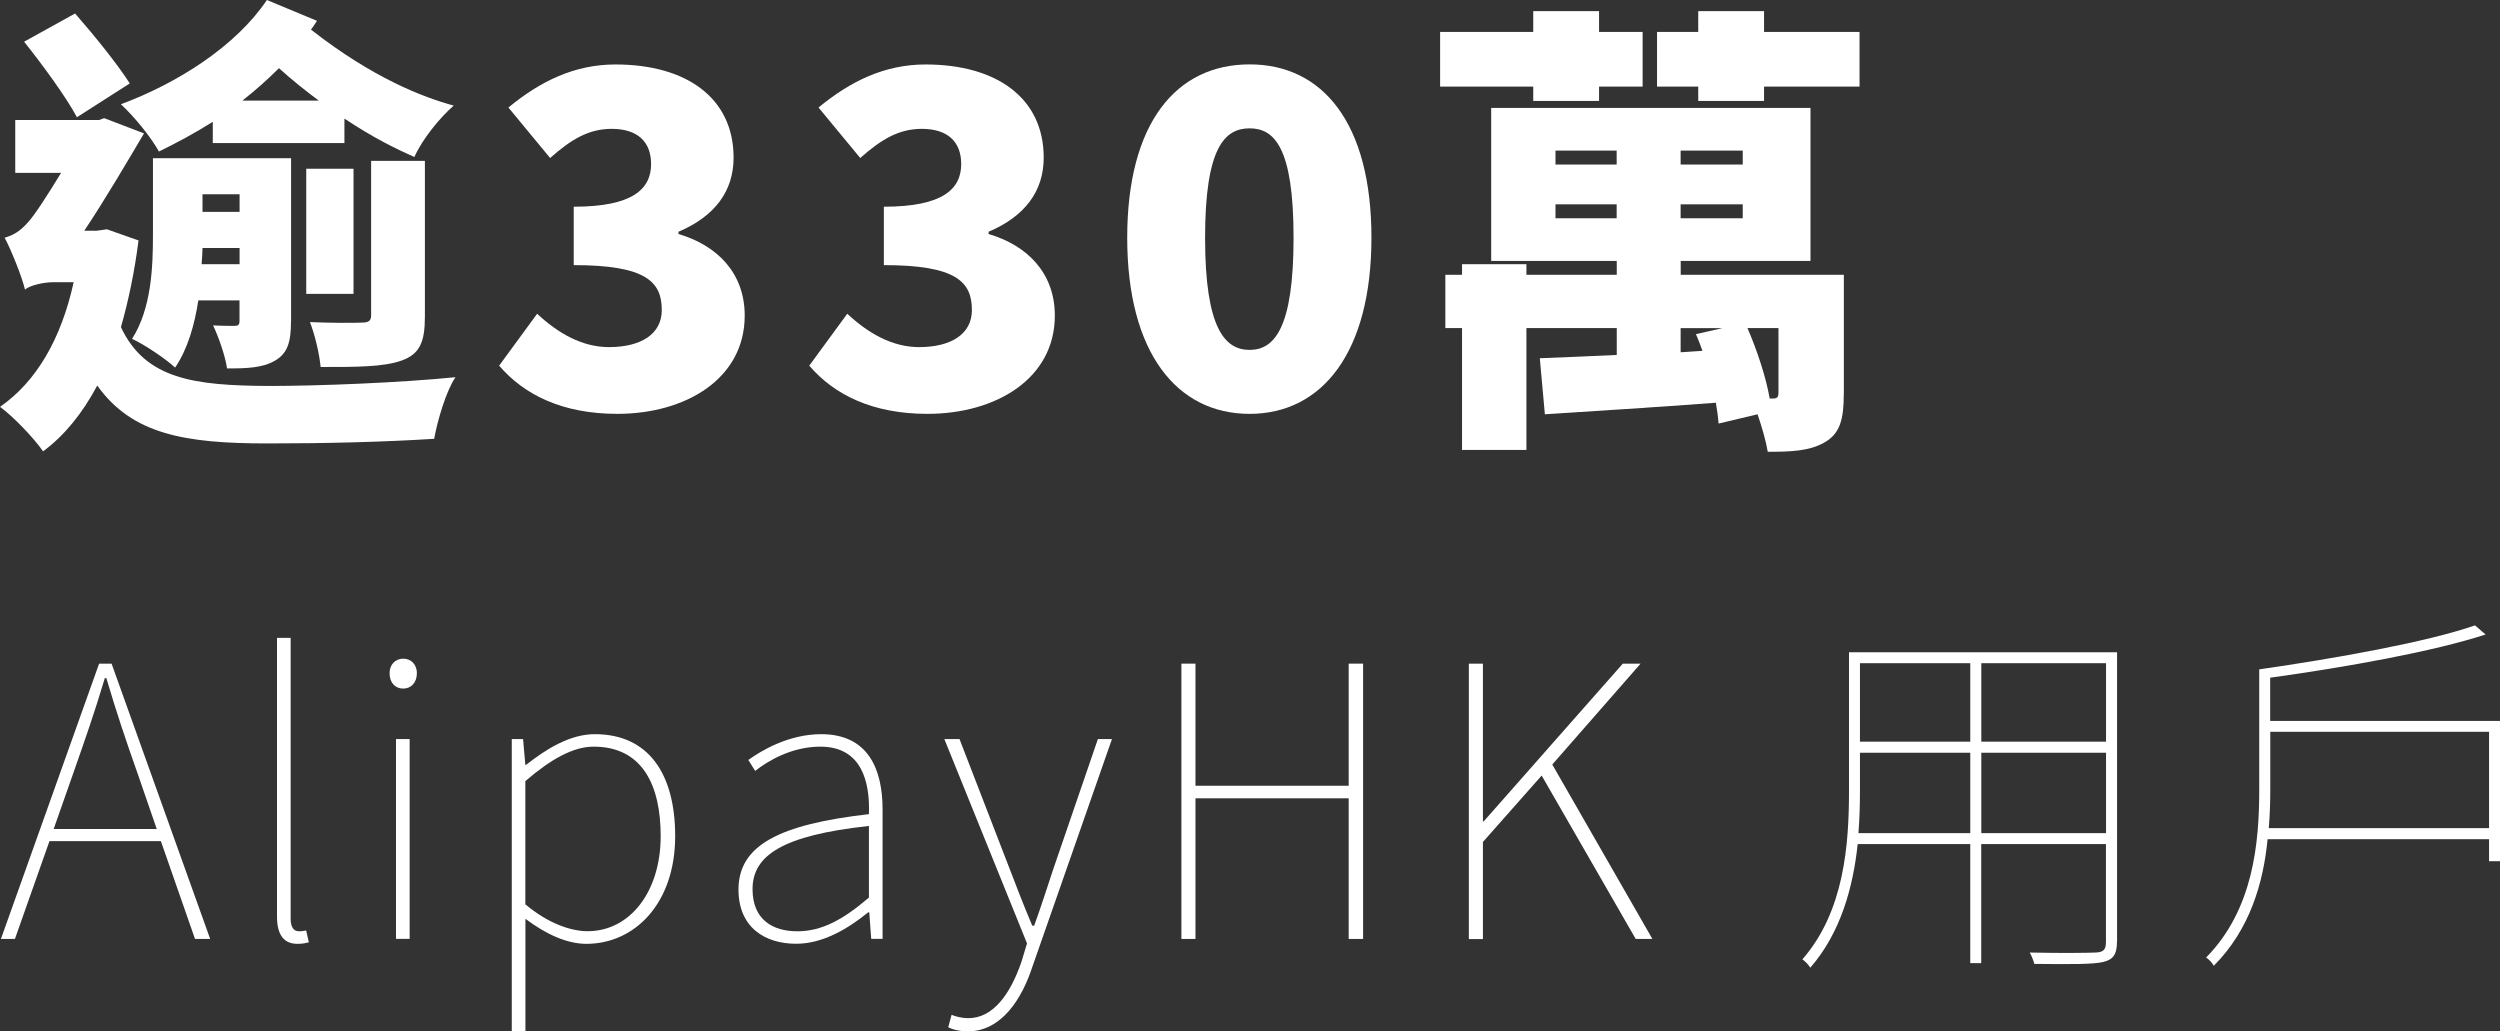
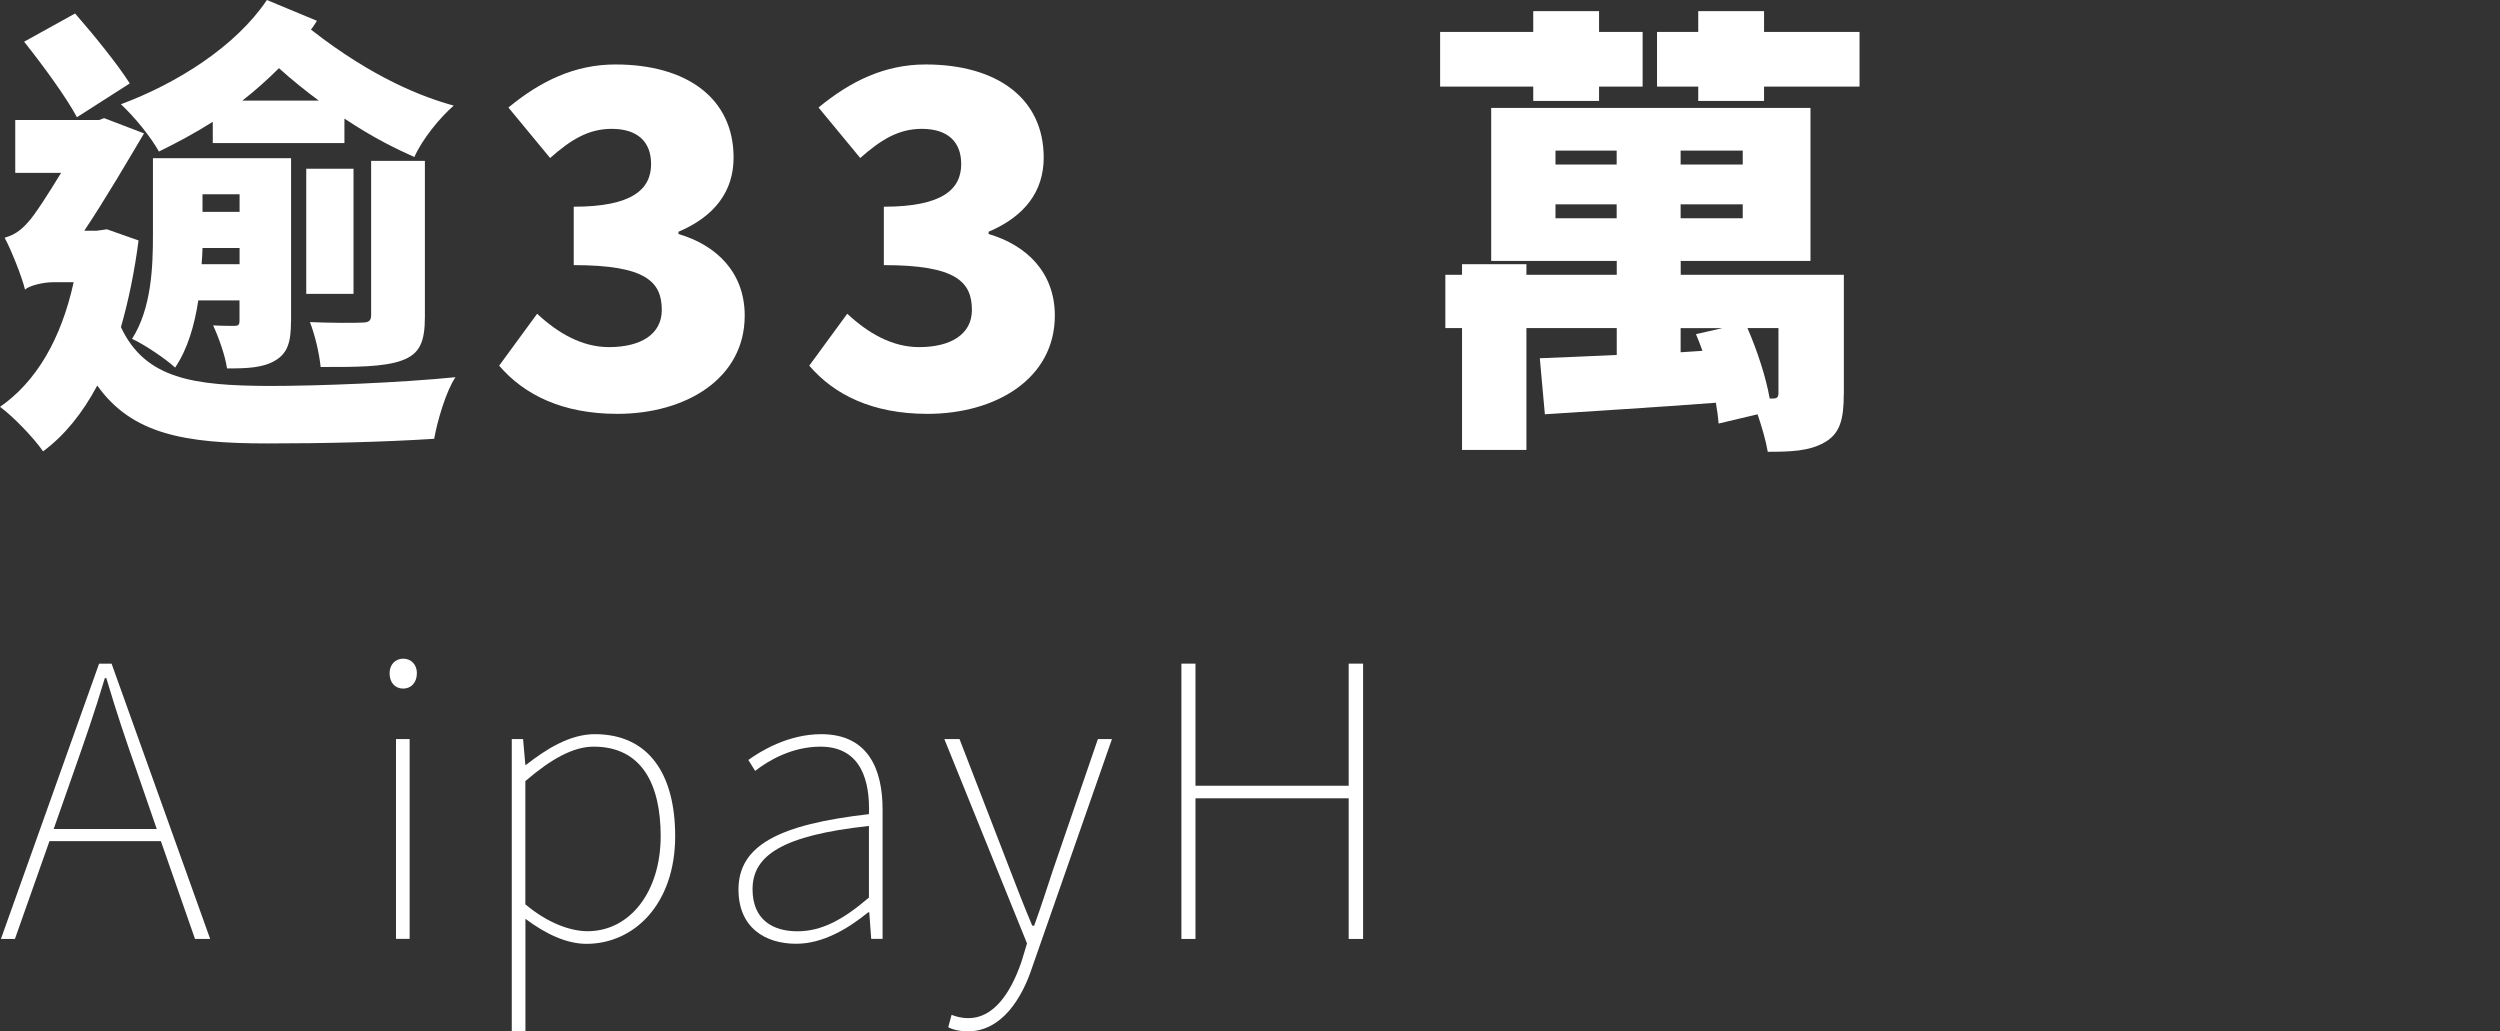
<svg xmlns="http://www.w3.org/2000/svg" id="Layer_2" viewBox="0 0 296.66 122.4">
  <rect x="0" y="0" width="296.66" height="122.4" fill="#333333" stroke="none" />
  <defs>
    <style>.cls-1{fill:#fff;}</style>
  </defs>
  <g id="Layer_1-2">
    <path class="cls-1" d="m16.44,28.54c-.49,3.79-1.21,7.2-2.09,10.28,2.91,6.21,8.74,6.93,17.54,6.98,5.94,0,15.56-.38,22.16-1.04-1.1,1.6-2.15,5.17-2.53,7.31-6.05.39-13.14.55-19.8.55-9.84,0-16.06-1.1-20.18-6.87-1.76,3.3-3.9,5.94-6.43,7.81-1.04-1.54-3.63-4.23-5.11-5.28,4.29-2.97,7.26-8.03,8.74-14.79h-2.47c-1.1,0-2.8.39-3.3.88-.38-1.59-1.7-4.84-2.42-6.16.93-.27,1.81-.71,2.8-1.87.77-.82,2.36-3.3,3.9-5.83H1.81v-6.27h9.95l.6-.22,4.73,1.81c-1.76,2.97-4.62,7.86-7.09,11.55h1.48l1.21-.17,3.74,1.32Zm-7.31-14.63c-1.26-2.36-4.07-6.21-6.27-8.96l6.05-3.35c2.31,2.64,5.06,6.05,6.49,8.3l-6.27,4.01Zm16.11.55c-2.09,1.32-4.23,2.47-6.38,3.52-.99-1.76-2.86-4.07-4.51-5.61,6.65-2.47,13.64-6.87,17.32-12.37l5.94,2.47c-.22.33-.44.71-.71,1.04,7.37,5.77,13.31,8.03,16.94,9.02-1.7,1.48-3.74,4.01-4.67,6.1-2.09-.93-4.84-2.25-8.3-4.56v2.91h-15.62v-2.53Zm9.29,23.65c0,2.47-.39,3.79-1.87,4.67-1.48.88-3.35.94-5.72.94-.22-1.54-.99-3.68-1.65-5.11.99.06,2.14.06,2.53.06.44,0,.6-.11.6-.6v-2.42h-4.89c-.44,2.91-1.26,5.77-2.75,7.97-1.04-.99-3.74-2.8-5.11-3.41,2.31-3.63,2.48-8.52,2.48-12.37v-9.07h16.39v19.36Zm-6.1-6.76v-1.92h-4.4c0,.6-.06,1.26-.11,1.92h4.51Zm-4.4-8.3v2.09h4.4v-2.09h-4.4Zm13.8-11.11c-1.48-1.1-3.08-2.36-4.73-3.85-1.38,1.38-2.8,2.64-4.34,3.85h9.07Zm4.12,22.93h-5.61v-14.85h5.61v14.85Zm8.47,2.69c0,3.02-.6,4.45-2.75,5.22-2.14.77-5.33.77-9.62.77-.17-1.65-.66-3.74-1.27-5.33,2.36.11,5.44.11,6.16.06.83,0,1.1-.22,1.1-.88v-18.31h6.38v18.48Z" />
    <path class="cls-1" d="m59.23,43.39l4.51-6.16c2.47,2.31,5.33,3.96,8.52,3.96,3.79,0,6.27-1.54,6.27-4.4,0-3.35-1.87-5.33-10.45-5.33v-6.93c6.98,0,9.18-2.09,9.18-5.06,0-2.69-1.65-4.18-4.67-4.18-2.75,0-4.84,1.27-7.31,3.46l-4.95-5.99c3.79-3.13,7.86-5.11,12.7-5.11,8.47,0,14.02,4.01,14.02,11.05,0,4.01-2.25,6.98-6.54,8.8v.27c4.51,1.32,7.86,4.56,7.86,9.68,0,7.48-6.98,11.66-15.12,11.66-6.49,0-11.05-2.25-14.02-5.72Z" />
    <path class="cls-1" d="m96.03,43.39l4.51-6.16c2.47,2.31,5.33,3.96,8.52,3.96,3.79,0,6.27-1.54,6.27-4.4,0-3.35-1.87-5.33-10.45-5.33v-6.93c6.98,0,9.18-2.09,9.18-5.06,0-2.69-1.65-4.18-4.67-4.18-2.75,0-4.84,1.27-7.31,3.46l-4.95-5.99c3.79-3.13,7.86-5.11,12.7-5.11,8.47,0,14.02,4.01,14.02,11.05,0,4.01-2.25,6.98-6.54,8.8v.27c4.51,1.32,7.86,4.56,7.86,9.68,0,7.48-6.98,11.66-15.12,11.66-6.49,0-11.05-2.25-14.02-5.72Z" />
-     <path class="cls-1" d="m133.76,28.21c0-13.64,5.83-20.57,14.52-20.57s14.46,6.98,14.46,20.57-5.83,20.9-14.46,20.9-14.52-7.26-14.52-20.9Zm19.74,0c0-10.78-2.31-12.98-5.22-12.98s-5.28,2.2-5.28,12.98,2.36,13.31,5.28,13.31,5.22-2.53,5.22-13.31Z" />
    <path class="cls-1" d="m181.94,10.28h-11.05V3.79h11.05V1.32h7.81v2.47h5.17v6.49h-5.17v1.7h-7.81v-1.7Zm36.85,36.46c0,3.02-.44,4.73-2.31,5.77-1.81,1.04-4.07,1.1-6.71,1.1-.22-1.32-.71-2.97-1.21-4.45l-4.62,1.1c-.06-.71-.17-1.59-.33-2.47-7.2.55-14.63.99-20.29,1.37l-.6-6.65c2.58-.11,5.72-.22,9.13-.39v-3.19h-10.72v14.46h-7.64v-14.46h-1.98v-6.32h1.98v-1.26h7.64v1.26h10.72v-1.65h-14.9V12.81h37.89v18.15h-15.4v1.65h19.36v14.13Zm-34.21-27.22h7.26v-1.65h-7.26v1.65Zm7.26,6.38v-1.65h-7.26v1.65h7.26Zm28.82-22.11v6.49h-11.33v1.7h-7.81v-1.7h-4.89V3.79h4.89V1.32h7.81v2.47h11.33Zm-13.86,14.08h-7.37v1.65h7.37v-1.65Zm0,6.38h-7.37v1.65h7.37v-1.65Zm-4.78,17.38c-.22-.66-.5-1.32-.77-1.98l3.13-.71h-4.95v2.86l2.58-.17Zm8.36,5.66c.5,0,.66-.17.66-.66v-7.7h-3.68c1.15,2.64,2.2,5.83,2.64,8.36h.38Z" />
    <path class="cls-1" d="m11.76,78.75h1.48l11.7,32.67h-1.8l-4.05-11.61H5.87l-4.1,11.61H.11l11.65-32.67Zm-5.4,19.62h12.24l-2.25-6.52c-1.4-3.96-2.52-7.29-3.73-11.38h-.18c-1.22,4.09-2.39,7.42-3.78,11.38l-2.29,6.52Z" />
-     <path class="cls-1" d="m32.87,108.76v-33.07h1.62v33.34c0,.99.36,1.48.99,1.48.18,0,.36,0,.85-.09l.32,1.4c-.41.09-.68.18-1.35.18-1.53,0-2.43-.95-2.43-3.24Z" />
    <path class="cls-1" d="m46.23,79.87c0-.99.67-1.71,1.62-1.71s1.62.72,1.62,1.71c0,1.17-.72,1.84-1.62,1.84-.94,0-1.62-.67-1.62-1.84Zm.76,7.83h1.62v23.71h-1.62v-23.71Z" />
    <path class="cls-1" d="m60.72,87.7h1.35l.27,3.06h.09c2.34-1.84,5.17-3.64,8.15-3.64,6.43,0,9.54,4.77,9.54,12.1,0,8.05-4.86,12.78-10.53,12.78-2.25,0-4.72-1.08-7.24-2.97v13.32h-1.62v-34.65Zm17.68,11.52c0-6.03-2.16-10.62-7.96-10.62-2.43,0-5.08,1.49-8.1,4.09v14.62c2.79,2.34,5.49,3.19,7.38,3.19,5.04,0,8.68-4.68,8.68-11.29Z" />
    <path class="cls-1" d="m87.63,105.57c0-5.26,4.81-7.74,15.48-8.96.14-3.82-.85-8.01-5.76-8.01-3.38,0-6.21,1.67-7.74,2.88l-.81-1.3c1.49-1.08,4.77-3.06,8.64-3.06,5.58,0,7.29,4.14,7.29,8.95v15.34h-1.35l-.23-3.15h-.13c-2.43,1.98-5.4,3.73-8.55,3.73-3.69,0-6.84-1.93-6.84-6.43Zm15.48.94v-8.5c-10.3,1.12-13.81,3.51-13.81,7.51,0,3.64,2.43,4.99,5.31,4.99s5.4-1.35,8.5-4Z" />
    <path class="cls-1" d="m112.52,121.9l.4-1.48c.5.22,1.26.4,1.98.4,2.97,0,4.99-2.88,6.3-6.66l.67-2.21-9.81-24.25h1.8l5.98,15.48c.77,2.02,1.75,4.54,2.65,6.66h.23c.77-2.11,1.58-4.63,2.25-6.66l5.31-15.48h1.67l-9.45,27.04c-1.21,3.69-3.6,7.65-7.69,7.65-.81,0-1.71-.18-2.29-.5Z" />
    <path class="cls-1" d="m140.19,78.75h1.67v14.49h18.18v-14.49h1.71v32.67h-1.71v-16.69h-18.18v16.69h-1.67v-32.67Z" />
-     <path class="cls-1" d="m174.3,78.75h1.67v18.72h.09l16.51-18.72h2.11l-10.48,11.97,11.88,20.7h-1.98l-11.16-19.39-6.97,7.88v11.52h-1.67v-32.67Z" />
-     <path class="cls-1" d="m251.21,111.73c0,1.57-.49,2.16-1.67,2.43-1.17.27-3.69.27-8.14.22-.09-.36-.31-.94-.54-1.35,3.78.09,6.93.04,7.83,0,.9-.04,1.21-.32,1.21-1.26v-11.61h-14.8v14.13h-1.3v-14.13h-13.36c-.54,5.13-2.02,10.53-5.62,14.67-.18-.32-.67-.81-.94-.99,4.99-5.71,5.53-13.68,5.53-20.02v-16.42h31.81v34.33Zm-17.41-12.87v-9.54h-13.09v4.5c0,1.58-.04,3.29-.18,5.04h13.27Zm-13.09-20.16v9.31h13.09v-9.31h-13.09Zm14.4,0v9.31h14.8v-9.31h-14.8Zm14.8,20.16v-9.54h-14.8v9.54h14.8Z" />
-     <path class="cls-1" d="m296.66,85.54v16.65h-1.3v-2.61h-26.28c-.5,5.22-2.12,10.75-6.39,15.03-.13-.32-.58-.77-.9-.99,5.62-5.71,6.3-13.63,6.3-19.93v-14.26c9.04-1.3,19.93-3.24,25.6-5.22l1.26,1.08c-6.21,2.03-16.51,3.87-25.56,5.13v5.13h27.27Zm-1.3,12.73v-11.43h-25.96v6.84c0,1.44-.04,3.01-.18,4.59h26.14Z" />
  </g>
</svg>